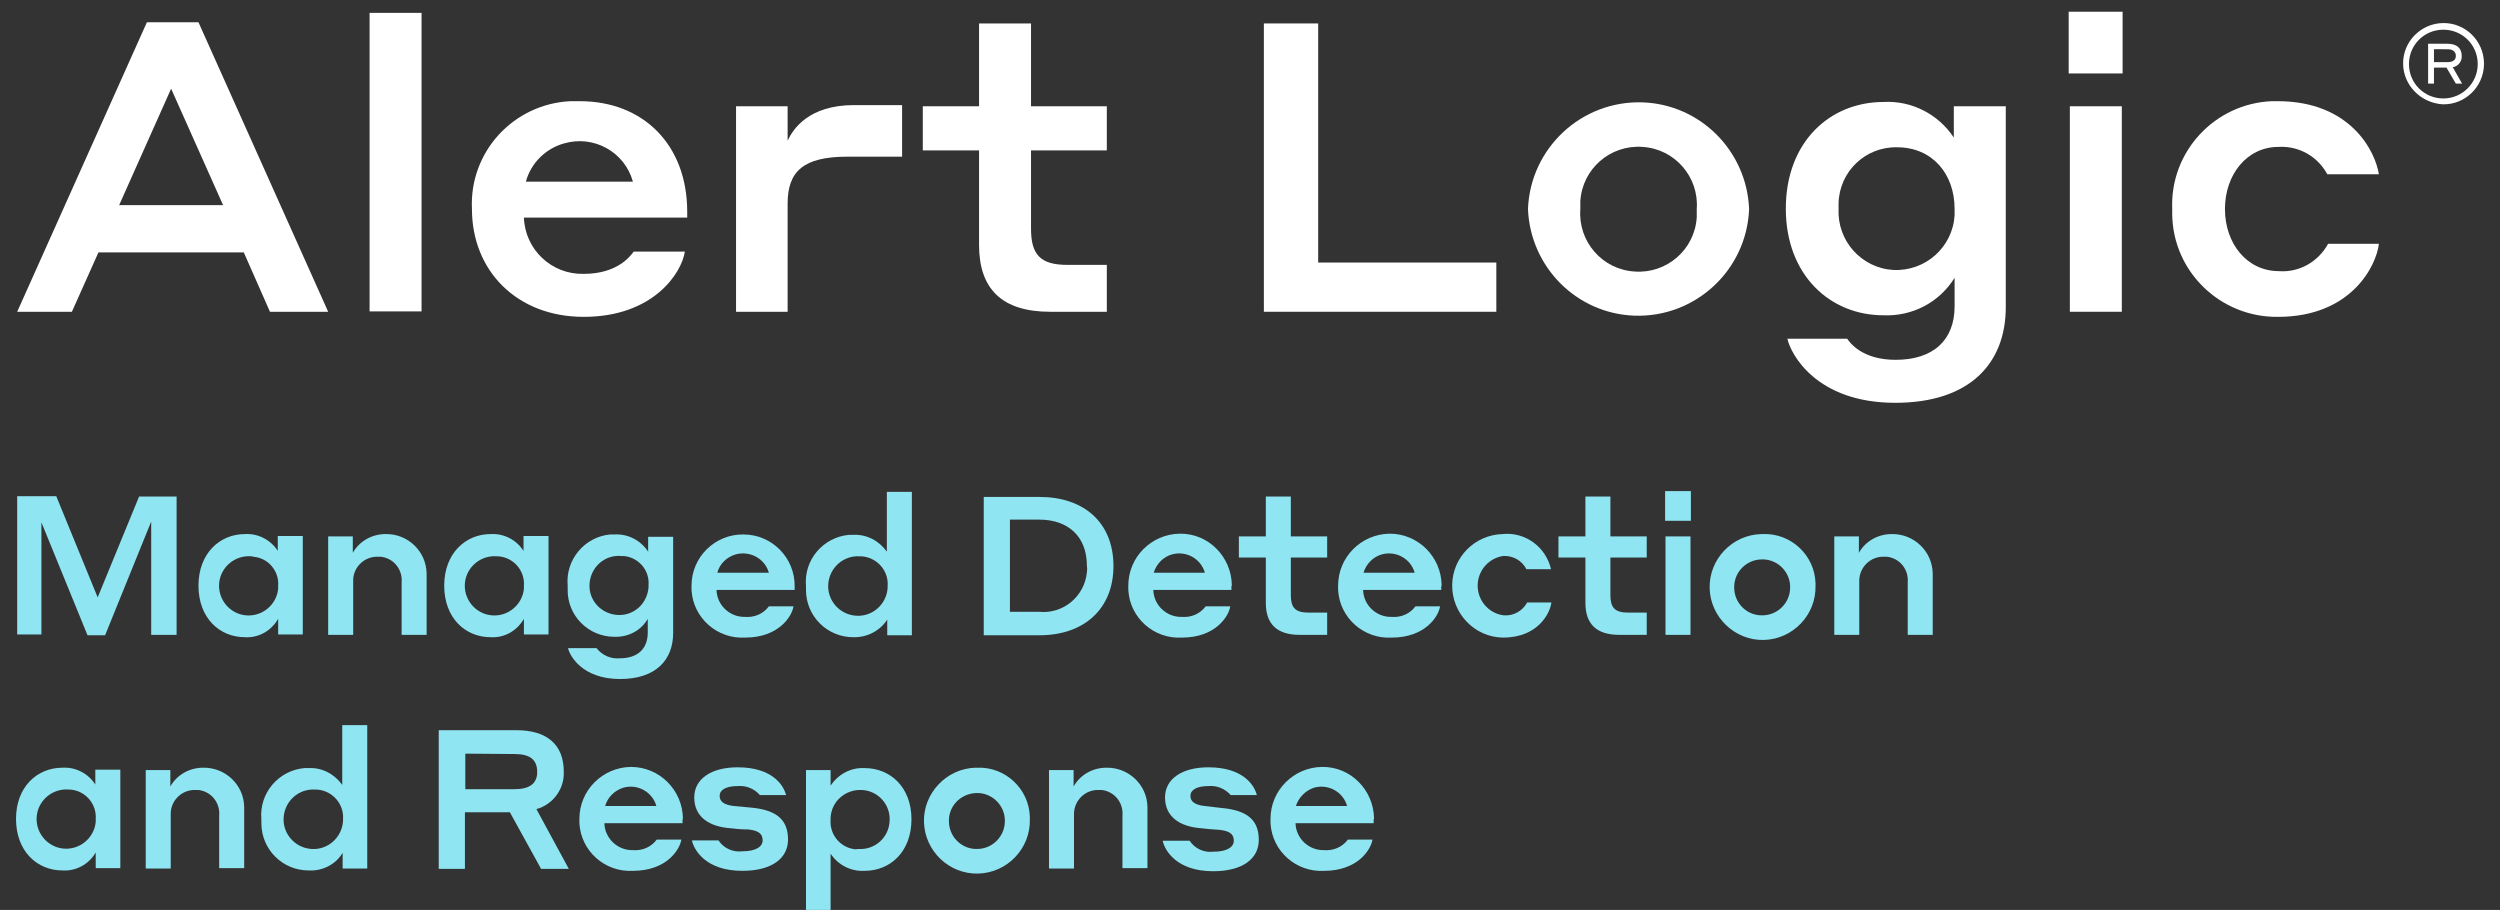
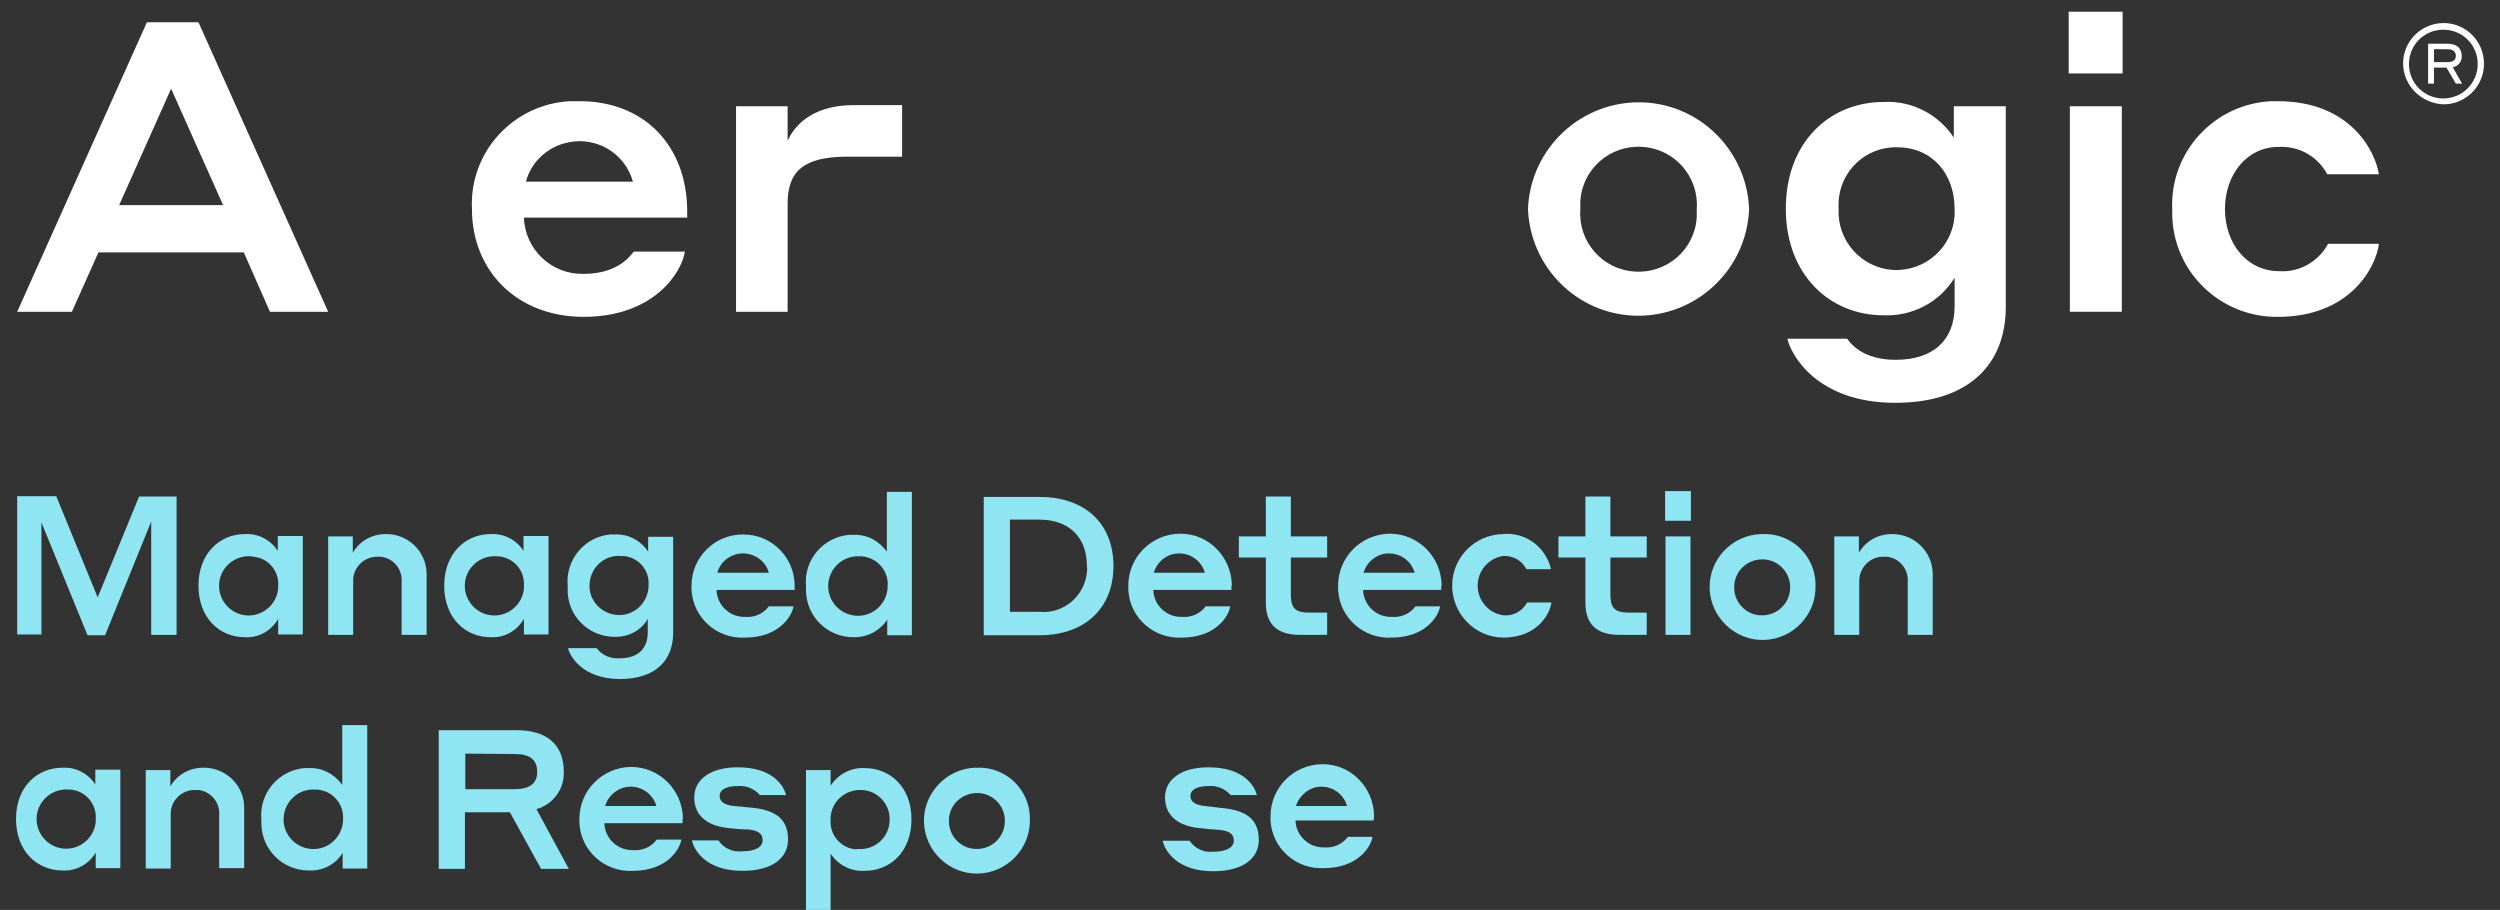
<svg xmlns="http://www.w3.org/2000/svg" version="1.1" id="Layer_1" x="0px" y="0px" viewBox="0 0 639.9 232.9" style="enable-background:new 0 0 639.9 232.9;" xml:space="preserve">
  <rect x="0" y="0" width="639.9" height="232.9" fill="#333333" stroke="none" />
  <style type="text/css">
	.st0{fill:#8FE5F2;}
	.st1{fill:#FFFFFF;}
</style>
  <g id="fta-alert-logic-light" transform="translate(101.474 36.926)">
    <g id="fta-alert-logic-light-2" transform="translate(-101.474 -36.925)">
      <g id="mdr">
        <path id="Path_2401" class="st0" d="M25,152.9l10.6-25.8h9.6v35.4h-6.5v-29l-11.8,29.1h-4.5l-11.8-28.9v28.7H4.4v-35.4h10     L25,152.9z" />
        <path id="Path_2402" class="st0" d="M62.7,163.1c-6.5,0-11.9-4.9-11.9-13.2c0-8.2,5.4-13.2,11.9-13.2c3.4-0.2,6.6,1.5,8.4,4.3     v-3.8h6.4v25.2h-6.3v-4C69.4,161.5,66.2,163.3,62.7,163.1z M64.4,142.4c-4.2-0.4-7.9,2.7-8.3,6.8c-0.4,4.2,2.7,7.9,6.8,8.3     c4.2,0.4,7.9-2.7,8.3-6.8c0-0.2,0-0.5,0-0.7c0.3-3.8-2.5-7.2-6.4-7.5C64.7,142.4,64.6,142.4,64.4,142.4z" />
        <path id="Path_2403" class="st0" d="M90.3,162.5H84v-25.2h6.3v4.2c1.7-3,4.9-4.8,8.4-4.8c5.7-0.1,10.4,4.4,10.5,10.1     c0,0.3,0,0.7,0,1v14.7h-6.4v-13.4c0.3-3.3-2-6.2-5.3-6.6c-0.3,0-0.5,0-0.8,0c-3.4-0.1-6.2,2.6-6.3,5.9c0,0.2,0,0.5,0,0.7V162.5z" />
        <path id="Path_2404" class="st0" d="M125.6,163.1c-6.5,0-11.9-4.9-11.9-13.2c0-8.2,5.4-13.2,11.9-13.2c3.4-0.2,6.6,1.5,8.4,4.3     v-3.8h6.4v25.2h-6.3v-4C132.3,161.5,129.1,163.3,125.6,163.1z M127.3,142.4c-4.2-0.4-7.9,2.7-8.3,6.8c-0.4,4.2,2.7,7.9,6.8,8.3     c4.2,0.4,7.9-2.7,8.3-6.8c0-0.2,0-0.5,0-0.7c0.3-3.9-2.6-7.3-6.5-7.6C127.5,142.4,127.4,142.4,127.3,142.4z" />
        <path id="Path_2405" class="st0" d="M157.3,163c-6.7,0-12.1-5.4-12-12.1c0-0.3,0-0.7,0-1c-0.6-6.6,4.3-12.5,10.9-13.1     c0.4,0,0.7,0,1.1,0c3.4-0.2,6.7,1.5,8.6,4.4v-3.8h6.4V162c0,6.9-4.4,11.8-13.6,11.8c-9.7,0-12.9-6-13.3-7.9h7.3     c1.4,1.8,3.6,2.8,5.9,2.6c4.6,0,7.2-2.4,7.2-6.6v-3.5C164.1,161.4,160.8,163.1,157.3,163z M158.9,142.3c-4.2-0.3-7.7,2.9-8,7.1     c-0.3,4.2,2.9,7.7,7.1,8c4.2,0.3,7.7-2.9,8-7.1c0-0.2,0-0.3,0-0.5c0.3-3.9-2.6-7.2-6.5-7.5C159.3,142.4,159.1,142.4,158.9,142.3     L158.9,142.3z" />
        <path id="Path_2406" class="st0" d="M203.4,150.3v0.7h-20c0.1,3.9,3.4,7,7.3,6.9c2.4,0.2,4.7-0.8,6.1-2.7h6.3     c-0.4,2.6-3.8,8-12.4,8c-7.1,0.4-13.3-5-13.7-12.2c0-0.4,0-0.7,0-1.1c0-7.3,6-13.2,13.3-13.1c7.3,0,13.2,6,13.1,13.3     C203.4,150.1,203.4,150.2,203.4,150.3L203.4,150.3z M183.6,146.6h13.2c-1-3.6-4.8-5.7-8.5-4.7C186,142.6,184.2,144.3,183.6,146.6     z" />
        <path id="Path_2407" class="st0" d="M218.4,163.1c-6.7,0-12.1-5.4-12.1-12.1c0-0.3,0-0.7,0-1c-0.6-6.7,4.4-12.5,11-13.1     c0.3,0,0.7,0,1,0c3.5-0.2,6.7,1.5,8.7,4.3v-15.3h6.4v36.7h-6.3v-4C225.2,161.5,221.9,163.2,218.4,163.1z M220.1,142.4     c-4.2-0.3-7.8,2.9-8.1,7.1c-0.3,4.2,2.9,7.8,7.1,8.1c4.2,0.3,7.8-2.9,8.1-7.1c0-0.2,0-0.3,0-0.5c0.3-3.9-2.7-7.3-6.6-7.6     C220.4,142.4,220.3,142.4,220.1,142.4z" />
        <path id="Path_2408" class="st0" d="M251.8,127.2h14.3c11.3,0,18.9,6.5,18.9,17.7c0,11-7.6,17.7-18.9,17.7h-14.3V127.2z      M258.5,133v23.6h7.5c6.2,0.6,11.6-4,12.2-10.1c0.1-0.6,0.1-1.1,0-1.7c0-7.5-4.8-11.8-12.2-11.8L258.5,133z" />
        <path id="Path_2409" class="st0" d="M315.2,150.3v0.7h-20c0.1,3.9,3.4,7,7.3,6.9c2.4,0.2,4.7-0.8,6.1-2.7h6.3     c-0.4,2.6-3.8,8-12.4,8c-7.1,0.4-13.3-5-13.7-12.2c0-0.4,0-0.7,0-1.1c0-7.3,5.9-13.2,13.2-13.3s13.2,5.9,13.3,13.2     C315.2,150,315.2,150.1,315.2,150.3L315.2,150.3z M295.3,146.6h13.1c-1-3.6-4.8-5.7-8.4-4.7C297.8,142.5,296,144.3,295.3,146.6z" />
        <path id="Path_2410" class="st0" d="M339.7,162.5h-7c-5.9,0-8.7-2.8-8.7-8.2v-11.6h-6.9v-5.4h6.9v-10.2h6.4v10.2h9.3v5.4h-9.3     v9.6c0,3.1,1,4.5,4.5,4.5h4.8L339.7,162.5z" />
        <path id="Path_2411" class="st0" d="M368.9,150.3v0.7h-20c0.1,3.9,3.4,7,7.3,6.9c2.4,0.2,4.7-0.8,6.1-2.7h6.3     c-0.4,2.6-3.8,8-12.4,8c-7.1,0.4-13.3-5-13.7-12.2c0-0.4,0-0.7,0-1.1c0-7.3,5.9-13.2,13.2-13.3c7.3,0,13.2,5.9,13.3,13.2     C368.9,150,368.9,150.1,368.9,150.3L368.9,150.3z M349,146.6h13.1c-1-3.6-4.8-5.7-8.4-4.7C351.5,142.5,349.7,144.3,349,146.6z" />
        <path id="Path_2412" class="st0" d="M384.8,142.3c-4.2,0.6-7.1,4.5-6.5,8.7c0.5,3.4,3.2,6.1,6.6,6.5c2.5,0.2,4.8-1.1,6-3.3h6.2     c-0.3,2.6-3.3,9-12.4,9c-7.3-0.1-13.1-6.2-13-13.5c0.1-7.1,5.8-12.8,12.9-13c5.8-0.6,11.1,3.3,12.4,9h-6.3     C389.6,143.5,387.3,142.2,384.8,142.3z" />
        <path id="Path_2413" class="st0" d="M421.5,162.5h-7c-5.9,0-8.7-2.8-8.7-8.2v-11.6h-6.9v-5.4h6.9v-10.2h6.4v10.2h9.3v5.4h-9.3     v9.6c0,3.1,1,4.5,4.5,4.5h4.8L421.5,162.5z" />
        <path id="Path_2414" class="st0" d="M426.2,125.7h6.6v7.6h-6.6V125.7z M426.3,137.3h6.4v25.2h-6.4L426.3,137.3z" />
        <path id="Path_2415" class="st0" d="M464.7,149.9c0.2,7.5-5.8,13.7-13.2,13.9s-13.7-5.8-13.9-13.2c-0.2-7.5,5.8-13.7,13.2-13.9     c0.1,0,0.2,0,0.4,0c7.2-0.3,13.3,5.4,13.5,12.6C464.7,149.5,464.7,149.7,464.7,149.9z M458.2,149.9c-0.2-3.9-3.6-7-7.6-6.7     c-3.9,0.2-7,3.6-6.7,7.6c0.2,3.8,3.4,6.8,7.2,6.7c3.9,0,7.1-3.2,7.1-7.1C458.2,150.2,458.2,150.1,458.2,149.9L458.2,149.9z" />
        <path id="Path_2416" class="st0" d="M475.8,162.5h-6.3v-25.2h6.3v4.2c1.7-3,4.9-4.8,8.4-4.8c5.7-0.1,10.4,4.4,10.5,10.1     c0,0.3,0,0.7,0,1v14.7h-6.4v-13.4c0.3-3.3-2-6.2-5.3-6.6c-0.3,0-0.5,0-0.8,0c-3.4-0.1-6.2,2.6-6.3,6c0,0.2,0,0.5,0,0.7V162.5z" />
        <path id="Path_2417" class="st0" d="M16,222.8c-6.5,0-11.9-4.9-11.9-13.2c0-8.2,5.4-13.1,11.9-13.1c3.4-0.2,6.6,1.5,8.4,4.3v-3.8     h6.4v25.2h-6.3v-4C22.7,221.3,19.4,223,16,222.8z M17.7,202.1c-4.2-0.4-7.9,2.7-8.3,6.8c-0.4,4.2,2.7,7.9,6.8,8.3     c4.2,0.4,7.9-2.7,8.3-6.8c0-0.2,0-0.5,0-0.7c0.3-3.9-2.6-7.3-6.5-7.6C17.9,202.1,17.8,202.1,17.7,202.1z" />
        <path id="Path_2418" class="st0" d="M43.6,222.3h-6.3v-25.2h6.3v4.2c1.7-3,4.9-4.8,8.4-4.8c5.7-0.1,10.4,4.4,10.5,10     c0,0.3,0,0.7,0,1v14.7h-6.4v-13.4c0.3-3.3-2-6.2-5.3-6.6c-0.3,0-0.5,0-0.8,0c-3.4-0.1-6.2,2.6-6.3,5.9c0,0.2,0,0.5,0,0.7V222.3z" />
        <path id="Path_2419" class="st0" d="M79,222.8c-6.7,0-12.1-5.4-12.1-12.1c0-0.3,0-0.7,0-1c-0.6-6.7,4.4-12.5,11-13.1     c0.3,0,0.7,0,1,0c3.5-0.2,6.7,1.5,8.7,4.3v-15.3h6.4v36.7h-6.3v-4C85.9,221.3,82.5,223,79,222.8z M80.7,202.1     c-4.2-0.3-7.8,2.9-8.1,7.1c-0.3,4.2,2.9,7.8,7.1,8.1c4.2,0.3,7.8-2.9,8.1-7.1c0-0.2,0-0.3,0-0.5c0.3-3.9-2.7-7.3-6.6-7.6     C81.1,202.1,80.9,202.1,80.7,202.1z" />
        <path id="Path_2420" class="st0" d="M112.4,186.9h19.8c7.7,0,12.1,3.6,12.1,10.6c0.2,4.4-2.7,8.4-7,9.6l8.3,15.3h-7.1l-8-14.5     h-11.5v14.5h-6.7V186.9z M119.1,192.9v9.1h12.6c3.8,0,5.8-1.4,5.8-4.4c0-3.2-1.9-4.6-5.8-4.6L119.1,192.9z" />
        <path id="Path_2421" class="st0" d="M174.7,210v0.7h-20c0.1,3.9,3.4,7,7.3,6.9c2.4,0.2,4.7-0.8,6.1-2.7h6.3     c-0.4,2.6-3.8,8-12.4,8c-7.1,0.4-13.3-5-13.7-12.2c0-0.4,0-0.7,0-1.1c0-7.3,5.9-13.2,13.2-13.3c7.3,0,13.2,5.9,13.3,13.2     C174.7,209.7,174.7,209.9,174.7,210L174.7,210z M154.9,206.3H168c-1-3.6-4.8-5.7-8.4-4.7C157.3,202.3,155.5,204.1,154.9,206.3z" />
        <path id="Path_2422" class="st0" d="M187,212c-5.5-0.4-9.3-2.9-9.3-7.9c0-4.7,4.3-7.7,11.1-7.7c9,0,11.8,4.7,12.4,7.1h-6.7     c-1.4-1.6-3.5-2.5-5.7-2.3c-3,0-4.6,1-4.6,2.5c0,1.4,1,2.3,3.6,2.6l4.3,0.4c6.8,0.6,9.6,3.2,9.6,8.2c0,4.7-4,8-11.7,8     c-9.4,0-12.4-5.4-12.9-7.8h6.8c1.3,2,3.7,3.1,6.1,2.8c3.5,0,5.2-1.2,5.2-2.8c0-1.6-0.9-2.5-3.7-2.8     C189.7,212.3,188.8,212.2,187,212z" />
        <path id="Path_2423" class="st0" d="M212.6,232.9h-6.3v-35.8h6.3v4c1.9-2.9,5.2-4.7,8.7-4.5c6.6,0,12,4.9,12,13.1     c0,8.3-5.4,13.2-12,13.2c-3.5,0.2-6.8-1.5-8.7-4.4L212.6,232.9z M219.7,217.3c4.2,0.3,7.8-2.9,8-7.1c0.3-4.2-2.9-7.8-7.1-8     s-7.8,2.9-8,7.1c0,0.2,0,0.3,0,0.5c-0.3,3.9,2.6,7.3,6.5,7.6C219.3,217.3,219.5,217.3,219.7,217.3z" />
        <path id="Path_2424" class="st0" d="M263.6,209.7c0.2,7.5-5.8,13.7-13.2,13.9c-7.5,0.2-13.7-5.8-13.9-13.2s5.8-13.7,13.2-13.9     c0.1,0,0.2,0,0.4,0c7.2-0.3,13.3,5.4,13.5,12.6C263.6,209.2,263.6,209.5,263.6,209.7z M257.2,209.7c-0.2-3.9-3.6-7-7.6-6.7     s-7,3.6-6.7,7.6c0.2,3.8,3.4,6.8,7.2,6.7c3.9,0,7.1-3.2,7.1-7.1C257.2,210,257.2,209.8,257.2,209.7z" />
-         <path id="Path_2425" class="st0" d="M274.8,222.3h-6.3v-25.2h6.3v4.2c1.7-3,4.9-4.8,8.4-4.8c5.7-0.1,10.4,4.4,10.5,10     c0,0.3,0,0.7,0,1v14.7h-6.4v-13.4c0.3-3.3-2-6.2-5.3-6.6c-0.3,0-0.5,0-0.8,0c-3.4-0.1-6.2,2.6-6.3,6c0,0.2,0,0.5,0,0.7V222.3z" />
        <path id="Path_2426" class="st0" d="M307.5,212c-5.5-0.4-9.3-2.9-9.3-7.9c0-4.7,4.3-7.7,11.1-7.7c9,0,11.8,4.7,12.4,7.1H315     c-1.4-1.6-3.5-2.5-5.7-2.3c-3,0-4.6,1-4.6,2.5c0,1.4,1,2.3,3.6,2.6l4.3,0.5c6.8,0.6,9.6,3.2,9.6,8.2c0,4.7-4,8-11.7,8     c-9.4,0-12.4-5.4-12.9-7.8h6.9c1.3,2,3.7,3.1,6.1,2.8c3.5,0,5.2-1.2,5.2-2.8c0-1.6-0.9-2.5-3.7-2.8     C310.2,212.3,309.3,212.2,307.5,212z" />
-         <path id="Path_2427" class="st0" d="M351.6,210v0.7h-20c0.1,3.9,3.4,7,7.3,6.9c2.4,0.2,4.7-0.8,6.1-2.7h6.3     c-0.4,2.6-3.8,8-12.4,8c-7.1,0.4-13.3-5-13.7-12.2c0-0.4,0-0.7,0-1.1c0-7.3,5.9-13.2,13.2-13.3s13.2,5.9,13.3,13.2     C351.6,209.7,351.6,209.9,351.6,210L351.6,210z M331.7,206.3h13.1c-1-3.6-4.8-5.7-8.4-4.7C334.2,202.3,332.4,204.1,331.7,206.3z" />
+         <path id="Path_2427" class="st0" d="M351.6,210h-20c0.1,3.9,3.4,7,7.3,6.9c2.4,0.2,4.7-0.8,6.1-2.7h6.3     c-0.4,2.6-3.8,8-12.4,8c-7.1,0.4-13.3-5-13.7-12.2c0-0.4,0-0.7,0-1.1c0-7.3,5.9-13.2,13.2-13.3s13.2,5.9,13.3,13.2     C351.6,209.7,351.6,209.9,351.6,210L351.6,210z M331.7,206.3h13.1c-1-3.6-4.8-5.7-8.4-4.7C334.2,202.3,332.4,204.1,331.7,206.3z" />
      </g>
      <g id="alert-logic">
        <path id="Path_2428" class="st1" d="M62.4,64.6H25.2l-6.8,15.2h-14L37.6,5.7h13.2L84,79.8H69.1L62.4,64.6z M57.1,52.5L43.8,22.7     L30.5,52.5L57.1,52.5z" />
-         <path id="Path_2429" class="st1" d="M94.6,3.3h13.3v76.4H94.6V3.3z" />
        <path id="Path_2430" class="st1" d="M175.9,54.2v1.5h-41.8c0.3,8.2,7.1,14.6,15.3,14.4c8.4,0,11.8-4.3,12.8-5.7h13.1     c-0.8,5.4-8,16.7-25.9,16.7c-17.1,0-28.6-11.8-28.6-27.6c-0.7-14.6,10.6-26.9,25.2-27.6c0.8,0,1.6,0,2.4,0     C164.6,25.9,175.9,37,175.9,54.2z M134.6,46.5H162c-2.1-7.6-10-12-17.6-9.8C139.7,38,135.9,41.7,134.6,46.5z" />
        <path id="Path_2431" class="st1" d="M201.6,79.8h-13.2V27.2h13.2V36c1.4-3,5.4-9.1,17-9.1h12.3v13.2h-14     c-11.2,0-15.3,3.7-15.3,12V79.8z" />
-         <path id="Path_2432" class="st1" d="M283.3,79.8h-14.5c-12.4,0-18.2-5.9-18.2-17.1V38.5h-14.4V27.2h14.4V6h13.3v21.2h19.4v11.3     h-19.4v20c0,6.5,2.2,9.3,9.3,9.3h10.1L283.3,79.8z" />
-         <path id="Path_2433" class="st1" d="M383,79.8h-59.5V6h13.9v61.2h45.6L383,79.8z" />
        <path id="Path_2434" class="st1" d="M447.7,53.5c-0.6,15.6-13.7,27.8-29.3,27.3c-14.8-0.5-26.7-12.4-27.3-27.3     c0.6-15.6,13.7-27.8,29.3-27.3C435.2,26.7,447.1,38.6,447.7,53.5z M434.3,53.5c0.6-8.2-5.6-15.4-13.9-15.9     c-8.2-0.6-15.4,5.6-15.9,13.9c0,0.7,0,1.4,0,2.1c-0.6,8.2,5.6,15.4,13.9,15.9c8.2,0.6,15.4-5.6,15.9-13.9     C434.3,54.9,434.3,54.2,434.3,53.5z" />
        <path id="Path_2435" class="st1" d="M482.1,80.7c-13.7,0-25-10.3-25-27.3c0-17.1,11.3-27.3,25-27.3c7.2-0.4,14,3.1,18,9.1v-8     h13.3v51.4c0,14.4-9.2,24.5-28.3,24.5c-20.3,0-26.8-12.6-27.6-16.4h15.3c0.7,1,3.8,5.4,12.4,5.4c9.6,0,15.1-5,15.1-13.7v-7.3     C496.4,77.4,489.5,81,482.1,80.7z M485.6,37.7c-8.1-0.2-14.8,6.2-15,14.3c0,0.5,0,0.9,0,1.4c-0.4,8.2,5.8,15.2,14,15.7     c8.2,0.4,15.2-5.8,15.7-14c0-0.5,0-1.1,0-1.6C500.3,44.4,494.5,37.7,485.6,37.7L485.6,37.7z" />
        <path id="Path_2436" class="st1" d="M529.5,3h13.8v15.8h-13.8V3z M529.8,27.2h13.3v52.6h-13.3L529.8,27.2z" />
        <path id="Path_2437" class="st1" d="M583.2,37.6c-8.1,0-13.7,7.1-13.7,15.9s5.6,15.9,13.8,15.9c5.2,0.4,10.1-2.4,12.6-7h13     c-0.6,5.5-7,18.7-25.8,18.7c-14.7,0.2-26.9-11.5-27.1-26.2c0-0.5,0-0.9,0-1.4c-0.6-14.7,10.9-27,25.5-27.6c0.5,0,1,0,1.5,0     c18.7,0,25,12.9,25.9,18.7h-13.2C593.2,40,588.4,37.3,583.2,37.6z" />
      </g>
      <path id="Path_2438" class="st1" d="M615.1,16.4c-0.1-5.7,4.5-10.4,10.2-10.5c5.7-0.1,10.4,4.5,10.5,10.2c0,0.1,0,0.2,0,0.4    c-0.1,5.7-4.8,10.3-10.5,10.2C619.7,26.4,615.2,21.9,615.1,16.4z M634.2,16.4c0-4.9-3.9-8.8-8.8-8.8c-4.9,0-8.8,3.9-8.8,8.8    c0,0,0,0,0,0c0,4.9,3.9,8.8,8.8,8.8C630.3,25.2,634.2,21.2,634.2,16.4C634.2,16.4,634.2,16.4,634.2,16.4z M621.5,11.2h5    c2.4,0,3.6,1.2,3.6,3.1c0.1,1.4-0.9,2.7-2.3,2.9l2.4,4.2h-1.6l-2.4-4.1H623v4.1h-1.5V11.2z M623,12.6v3.3h3.5    c1.4,0,2.1-0.6,2.1-1.6s-0.7-1.7-2.1-1.7H623z" />
    </g>
  </g>
</svg>